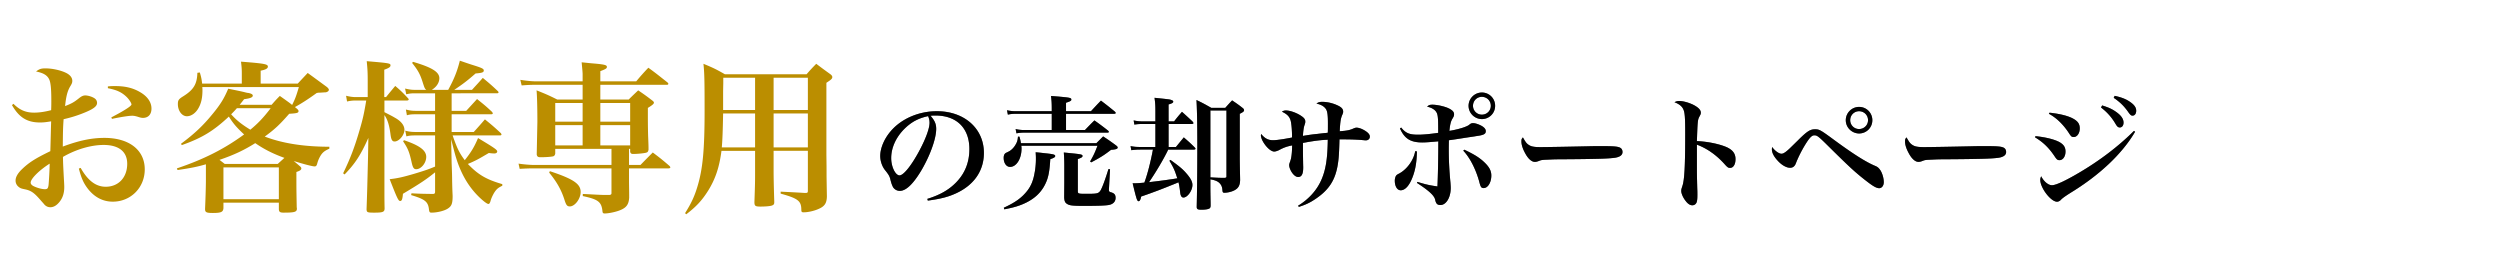
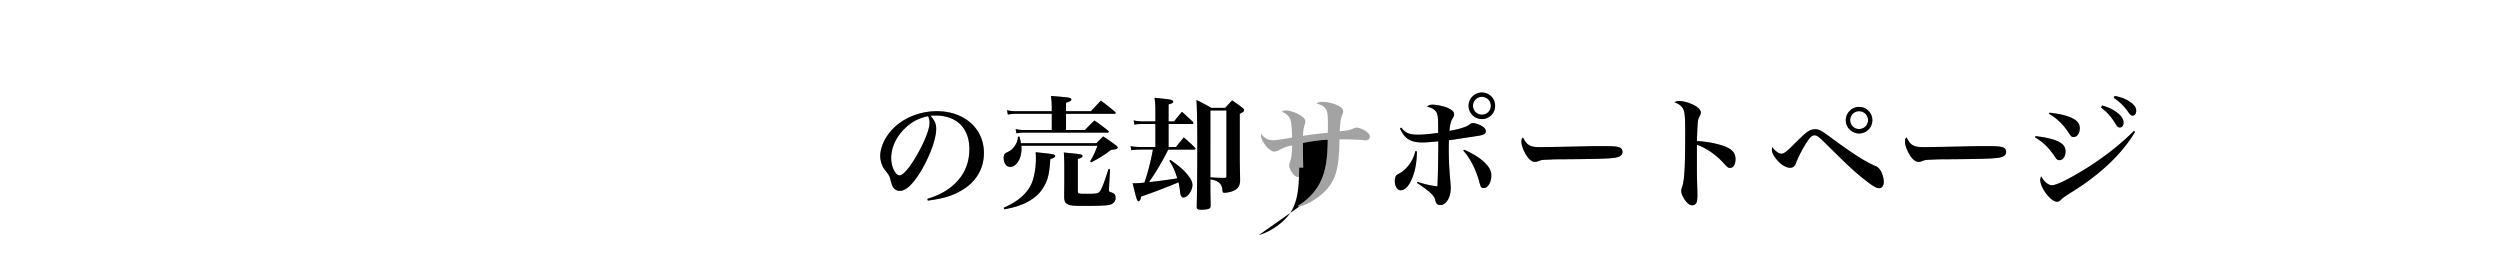
<svg xmlns="http://www.w3.org/2000/svg" width="488" height="52" viewBox="0 0 488 52" fill="none">
-   <path d="M2.336 20.516l.288-.256c1.216 1.216 2.4 1.728 4.032 1.728.992 0 2.08-.16 3.328-.48.032-.8.032-1.184.032-1.824 0-2.432-.128-3.584-.416-4.192-.384-.8-1.12-1.248-2.56-1.536.608-.48.992-.608 1.824-.608 1.312 0 2.976.352 4.064.896.768.384 1.184.928 1.184 1.536 0 .32-.064.544-.448 1.152-.512.896-.768 1.92-.96 3.776 1.312-.512 1.76-.768 2.72-1.536.48-.384.832-.544 1.216-.544.608 0 1.568.32 1.952.672.224.192.352.48.352.8 0 .608-.64 1.12-2.144 1.76a24.826 24.826 0 0 1-4.384 1.408c-.128 1.824-.128 2.464-.16 5.344 3.168-1.184 5.632-1.696 8.128-1.696 4.832 0 7.872 2.368 7.872 6.144 0 3.552-2.72 6.304-6.24 6.304-1.92 0-3.584-.864-4.896-2.56-.8-1.056-1.248-2.016-1.728-3.904l.352-.128c1.408 2.496 2.976 3.68 4.896 3.68 2.496 0 4.192-1.824 4.192-4.48 0-2.368-1.632-3.68-4.608-3.68-2.464 0-5.408.864-7.936 2.336.032 1.44.032 1.44.192 4.448.032.544.064 1.024.064 1.44 0 1.152-.288 2.08-.896 2.848-.576.736-1.184 1.088-1.824 1.088-.416 0-.8-.16-1.12-.48-.128-.16-.128-.16-.672-.768-1.312-1.536-1.92-1.984-3.104-2.24-.8-.16-.96-.224-1.28-.48a1.532 1.532 0 0 1-.608-1.248c0-.64.384-1.344 1.152-2.112 1.408-1.376 2.656-2.176 5.632-3.616.064-1.92.096-3.872.16-5.824-.992.16-1.44.224-2.176.224-2.528 0-4.096-.992-5.472-3.392zm7.36 11.424c-2.112 1.344-3.712 2.976-3.712 3.712 0 .224.16.448.48.64.672.352 1.664.64 2.304.64.48 0 .608-.16.704-.768.064-.512.224-3.232.224-4.224zm11.36-14.72v-.352c.672-.064.96-.064 1.44-.064 1.92 0 3.424.352 4.8 1.152 1.472.832 2.272 1.984 2.272 3.232 0 1.152-.64 1.824-1.664 1.824-.288 0-.544-.064-1.024-.224-.448-.128-.704-.192-1.056-.192-.704 0-2.112.224-3.968.608l-.128-.288c2.464-1.28 3.936-2.208 3.936-2.528 0-.256-.416-.928-.928-1.44-.96-.928-1.888-1.376-3.68-1.728zm25.728 3.232h6.24c.672-.768.864-.992 1.6-1.728 1.888 1.344 1.888 1.344 2.4 1.76.576-1.152.8-1.728 1.312-3.488H39.488a4.6 4.6 0 0 1 .032.576c0 1.472-.224 2.528-.736 3.456-.544 1.024-1.44 1.664-2.304 1.664-.96 0-1.76-1.056-1.76-2.368 0-.736.128-.96 1.056-1.536 2.048-1.28 2.688-2.4 2.752-4.576l.48-.064c.288.992.352 1.344.448 2.176H47.2v-2.048c0-.768-.032-1.248-.16-2.24 4.576.352 5.248.48 5.248.96 0 .384-.448.608-1.408.8v2.528h7.232c.928-.992.928-.992 1.952-2.08 1.632 1.184 2.144 1.568 3.808 2.784.256.288.32.352.32.48 0 .256-.224.416-.576.512-.128 0-.128 0-1.088.064-.288 0-.32 0-.704.064-1.536 1.12-2.912 2.016-4.256 2.752l.352.288c.256.224.352.352.352.48 0 .384-.32.448-1.824.544-1.824 2.08-2.752 2.976-4.768 4.448 3.392 1.312 7.616 1.984 12.608 1.984v.384c-1.024.448-1.44.8-1.92 1.728-.224.448-.32.704-.48 1.28-.096.32-.224.448-.48.448-.416 0-2.144-.448-4.064-1.056.448.384.544.448 1.088.928.288.224.384.352.384.544 0 .256-.288.448-.96.672v1.952c0 1.792.032 3.04.064 4.96.032.096.032.192.032.256 0 .64-.48.768-2.592.768-.736 0-.928-.16-.928-.768v-1.184H43.616v1.088c-.064.736-.448.928-2.08.928-1.216 0-1.504-.128-1.504-.736v-.128c.064-1.408.16-4.128.16-5.568v-3.072c-1.632.48-3.072.768-5.536 1.12l-.128-.32c5.248-1.76 9.28-3.808 13.12-6.624-1.44-1.344-2.112-2.112-2.976-3.488-3.008 2.816-5.28 4.192-9.184 5.568l-.16-.256c2.656-1.984 4.288-3.52 6.144-5.792 1.568-1.888 2.336-3.168 3.072-4.96 1.728.352 2.56.512 3.424.736.256.064.448.096.544.096.576.128.832.288.832.512 0 .352-.512.544-1.696.704-.416.544-.576.736-.864 1.088zm6.048.672H46.24c-.48.544-.672.736-1.12 1.184 1.088 1.216 2.08 1.984 3.744 3.008 1.568-1.28 2.656-2.464 3.968-4.192zm-8.96 10.88h10.336c.672-.608.672-.608 1.312-1.184-2.208-.8-3.936-1.664-5.696-2.88-2.144 1.344-4.064 2.272-6.976 3.264.352.288.544.416 1.024.8zm-.256.672v6.208h10.816v-6.208H43.616zm41.312-6.912v-3.456h-3.712c-.896 0-1.216.032-1.792.192l-.192-1.12a7.04 7.04 0 0 0 1.984.256h3.712v-3.424h-3.904c-.672 0-1.024.032-1.728.192l-.224-1.12c.864.192 1.248.256 1.984.256H83.2c-.288-.256-.32-.352-.64-1.312-.512-1.664-.928-2.464-2.112-3.936l.16-.224c3.712 1.088 5.152 1.984 5.152 3.2 0 .864-.544 1.696-1.472 2.272h3.2c1.12-2.048 1.76-3.616 2.272-5.696 1.024.352 1.856.64 2.368.8 1.952.608 2.304.768 2.304 1.12 0 .352-.32.48-1.6.576-1.536 1.344-2.4 2.016-4.16 3.2h3.456c.928-1.024 1.216-1.312 2.112-2.336 1.312 1.088 1.696 1.408 2.912 2.56.128.128.16.192.16.256 0 .128-.128.192-.32.192H88.16v3.424h2.848l2.112-2.304c1.312 1.056 1.728 1.376 2.912 2.496.096.128.16.224.16.288 0 .128-.128.192-.32.192H88.16v3.456h4.32c1.152-1.28 1.152-1.28 2.176-2.464 1.376 1.12 1.792 1.472 3.104 2.688.096.128.128.224.128.256 0 .128-.128.192-.32.192h-9.216c.864 2.496 1.312 3.424 2.368 4.832 1.248-1.568 1.888-2.624 2.592-4.32 3.264 1.952 3.744 2.304 3.744 2.624 0 .224-.224.384-.544.384-.32 0-.704-.032-1.088-.096-1.952 1.152-2.496 1.472-4.096 2.144 2.016 2.112 3.616 3.04 6.72 3.936v.32c-.864.416-1.152.672-1.632 1.44-.288.512-.544 1.056-.672 1.568-.128.384-.224.544-.416.544-.384 0-1.856-1.28-2.848-2.464-1.408-1.664-2.432-3.552-3.232-5.856-.384-1.152-.608-2.048-1.184-4.32l.096 4.704c.064 1.504.096 2.656.096 3.456.032 1.28.032 1.504.096 2.912 0 1.472-.192 1.984-.928 2.464-.672.448-2.08.8-3.2.8-.32 0-.416-.096-.48-.544-.16-1.568-.704-2.048-3.488-2.88l.064-.352c1.632.096 2.208.096 4.128.128.384 0 .48-.096.48-.48v-3.744c-1.664 1.344-2.688 2.048-6.272 4.192-.096 1.088-.224 1.408-.544 1.408-.352 0-.608-.576-2.048-4.256 1.6-.192 2.496-.384 4.896-1.088 1.888-.576 2.592-.8 3.968-1.376v-6.08h-3.776c-.864 0-1.28.032-1.824.192l-.224-1.12c.768.192 1.216.256 2.016.256h3.808zM75.04 19.62v2.272c1.184.608 1.504.768 2.048 1.088 1.216.672 1.856 1.504 1.856 2.368 0 1.024-1.056 2.272-1.92 2.272-.48 0-.672-.384-.8-1.408-.224-1.728-.576-2.912-1.184-3.744v15.264c0 .32 0 1.472.032 2.944 0 .704-.32.832-2.048.832-1.312 0-1.44-.064-1.472-.64.128-3.712.128-3.84.288-10.272l.064-3.68c-1.472 3.296-2.56 4.992-4.64 7.136l-.288-.224c1.408-2.912 2.208-4.992 3.2-8.384.672-2.304.864-3.168 1.312-5.824h-2.144c-.544 0-1.056.064-1.6.192l-.192-1.12c.672.16 1.248.256 1.792.256h2.432v-3.136c0-1.536-.032-2.304-.192-3.872 4.512.384 4.64.416 4.64.832 0 .288-.288.512-1.216.832v5.344h.352c.768-.96 1.024-1.248 1.792-2.176 1.12.96 1.44 1.28 2.432 2.336.128.128.192.224.192.288 0 .128-.128.224-.352.224H75.04zm3.648 7.968l.16-.224c3.04 1.024 4.352 1.984 4.352 3.264 0 1.184-.992 2.4-1.952 2.4-.48 0-.672-.288-.928-1.472-.416-1.888-.704-2.592-1.632-3.968zm44.096 1.472v3.136h2.24a170.856 170.856 0 0 1 2.4-2.432c1.44 1.088 1.888 1.44 3.296 2.656.064.096.128.192.128.256 0 .128-.16.192-.384.192h-7.68v2.72c.032 2.144.032 2.144.032 3.008-.096 1.408-.608 2.016-2.016 2.528-.8.288-2.048.544-2.752.544-.32 0-.416-.096-.448-.448-.192-1.824-.832-2.304-3.84-2.944v-.416c3.136.16 3.616.192 4.224.192h1.024c.288-.064.352-.128.352-.384v-4.8h-15.328c-.544 0-1.632.032-2.592.096l-.224-1.024c1.056.16 2.304.256 2.912.256h15.232V29.06h-10.976v.928c-.064.288-.16.416-.352.512-.256.096-1.408.192-2.528.192-.48 0-.672-.128-.736-.544l.128-6.336c0-2.752-.064-5.184-.16-6.176 1.76.704 2.304.928 4.032 1.792h4.96v-2.88h-9.184a33.8 33.8 0 0 0-2.72.128l-.256-1.088c1.28.192 2.24.288 3.008.288h9.152v-1.408c0-.256-.064-1.024-.192-2.304.992.096 1.824.192 2.304.224 2.24.192 2.624.32 2.624.672 0 .288-.192.416-1.28.832v1.984h7.008a46.725 46.725 0 0 1 2.368-2.656c1.632 1.184 2.112 1.6 3.744 2.88.096.096.16.192.16.256 0 .096-.096.192-.224.192h-13.056v2.88h5.536c.8-.8 1.056-1.024 1.856-1.792 1.28.864 1.664 1.152 2.88 2.08.128.128.192.224.192.32 0 .224-.288.48-1.184 1.024v1.952c0 1.344.032 3.168.064 3.84.064 1.664.064 1.664.064 2.368-.064.32-.128.448-.352.544-.224.128-1.728.288-2.656.288-.352 0-.512-.128-.576-.448v-.544h-.224zm.224-.672V24.42h-5.824v3.968h5.824zm0-4.64V20.1h-5.824v3.648h5.824zm-9.28 4.64V24.42h-5.344v3.968h5.344zm0-4.64V20.1h-5.344v3.648h5.344zM107.2 33.7l.128-.288c4.64 1.536 6.016 2.496 6.016 4.064 0 1.312-1.12 2.816-2.112 2.816-.512 0-.704-.224-1.024-1.216-.608-1.952-1.504-3.552-3.008-5.376zm43.808-4.256v4.096c0 .832.032 2.784.128 5.824v.128c0 .384-.128.544-.608.672-.384.096-1.248.16-2.08.16-1.024 0-1.184-.128-1.184-.896.128-3.616.128-4.064.128-5.888v-4.096h-6.56c-.416 3.2-1.184 5.504-2.624 7.808-1.152 1.824-2.272 3.072-4.256 4.576l-.224-.224c1.184-1.888 1.824-3.232 2.4-5.152 1.056-3.456 1.408-7.2 1.408-14.816 0-5.856-.032-7.392-.224-9.184 1.92.8 2.464 1.056 4.192 2.048h15.936c.768-.896 1.024-1.152 1.888-2.048 1.184.896 1.536 1.152 2.688 1.984.32.224.448.416.448.608 0 .32-.224.512-1.152 1.12v14.08c.032 2.304.032 2.304.032 4.256.032 1.888.032 2.016.064 3.84-.032 1.344-.448 1.952-1.664 2.464-.864.384-2.048.64-2.848.64-.416 0-.48-.064-.48-.608-.032-1.632-.704-2.112-4.032-3.04v-.384c.576.032 2.176.096 4.768.256.48 0 .544-.064.544-.48v-7.744h-6.688zm0-.672h6.688v-6.624h-6.688v6.624zm-3.616 0v-6.624h-6.24c-.064 3.392-.128 5.184-.256 6.624h6.496zm3.616-7.296h6.688v-6.304h-6.688v6.304zm-3.616 0v-6.304h-6.208v1.056l-.032 1.568v3.68h6.24z" fill="#BB8E00" />
-   <path d="M181.112 39.156l-.096-.336c2.568-.792 4.368-1.848 5.808-3.408 1.608-1.728 2.4-3.84 2.4-6.312 0-4.104-2.496-6.552-6.624-6.552-.312 0-.504 0-.96.048.84.984 1.104 1.632 1.104 2.568 0 1.92-1.224 5.28-2.952 8.184-1.56 2.592-2.952 3.912-4.152 3.912a1.58 1.58 0 0 1-1.296-.696c-.192-.36-.336-.696-.552-1.584-.144-.576-.336-.912-1.032-1.776-.576-.72-.936-1.776-.936-2.76 0-1.512.768-3.336 2.016-4.8 2.064-2.448 5.472-3.936 9.048-3.936 5.352 0 9.168 3.384 9.168 8.136 0 3.48-1.92 6.264-5.4 7.872-1.488.696-3.024 1.104-5.544 1.44zm.048-16.488c-1.944.432-3.24 1.128-4.632 2.496-1.656 1.656-2.568 3.696-2.568 5.712 0 1.656.816 3.36 1.632 3.36.792 0 2.376-1.992 3.936-4.944 1.2-2.256 1.92-4.248 1.92-5.304 0-.264-.024-.576-.096-.792-.048-.192-.168-.528-.192-.528zm26.928-.96h4.872c.84-.912 1.104-1.2 1.944-2.064 1.2.912 1.56 1.2 2.736 2.16.096.12.144.192.144.24 0 .096-.12.168-.312.168h-9.384v3.168h3.696c.648-.672 1.248-1.296 1.848-1.872a54.91 54.91 0 0 1 2.664 1.992c.096.096.144.168.144.24 0 .096-.096.144-.288.144h-16.2c-.552 0-1.056.048-1.536.144l-.168-.84c.6.144 1.08.192 1.728.192h5.328v-3.168h-7.032c-.576 0-1.08.048-1.536.168l-.168-.864a6.94 6.94 0 0 0 1.728.192h7.008v-.504c0-1.008-.024-1.464-.144-2.472 3.816.312 3.96.336 3.96.72 0 .216-.216.336-1.032.6v1.656zm-8.808 6.24h14.736l1.32-1.32c1.128.744 1.464.984 2.544 1.776.216.192.288.264.288.384 0 .264-.312.384-1.296.456-1.44 1.104-2.04 1.464-3.864 2.448l-.216-.168c.72-1.272.936-1.752 1.44-3.072h-14.88c.048.264.048.384.048.576 0 1.968-1.008 3.552-2.232 3.552-.72 0-1.248-.744-1.248-1.752 0-.408.096-.696.288-.864.072-.096.168-.12.6-.336.552-.264 1.032-.72 1.392-1.32.336-.552.456-.912.504-1.632h.288c.168.6.216.792.288 1.272zm8.472 7.896v-3.48a31.57 31.57 0 0 0-.096-2.592c3.528.336 3.648.36 3.648.696 0 .192-.216.336-.912.576v6.192c0 .6.048.6 1.848.6 1.824 0 2.136-.072 2.496-.528.312-.384.984-2.16 1.632-4.296l.312.024-.216 3.888v.192c0 .24.096.336.36.408.696.192.936.48.936 1.104 0 .744-.504 1.248-1.368 1.392-.744.12-2.328.168-4.824.168-2.112 0-2.808-.072-3.264-.384-.408-.24-.528-.552-.576-1.248l.024-2.712zM196.04 40.86l-.096-.312c2.256-1.032 3.504-1.944 4.584-3.312.72-.936 1.152-1.944 1.416-3.432.168-.84.264-1.824.264-2.688 0-.432 0-.696-.048-1.392.816.072 1.44.144 1.848.192 1.632.168 1.968.264 1.968.552 0 .192-.24.36-.96.6-.144 2.304-.36 3.528-.888 4.656-.864 1.92-2.352 3.264-4.656 4.2-.984.384-1.704.6-3.432.936zm32.064-17.16h1.08c.624-.816.84-1.056 1.536-1.872a75.91 75.91 0 0 1 2.088 1.92c.096.12.144.216.144.288 0 .096-.144.168-.312.168h-4.536v4.488h1.44c.648-.792.84-1.032 1.536-1.872.96.84 1.248 1.08 2.136 1.968.096.12.144.192.144.24 0 .096-.12.168-.312.168h-5.016c-.792 1.704-2.448 4.488-3.744 6.36 1.608-.168 4.248-.528 5.52-.744-.504-1.608-.72-2.064-1.536-3.432l.192-.168c1.8 1.296 2.424 1.824 3.144 2.664.816.936 1.152 1.608 1.152 2.232 0 1.08-.96 2.448-1.752 2.448-.36 0-.576-.336-.648-1.08a15.622 15.622 0 0 0-.312-1.896c-.6.264-1.176.48-2.304.936-1.824.72-1.848.72-3.48 1.32-.888.312-.888.312-1.512.528-.12.648-.288.912-.504.912-.096 0-.192-.072-.264-.24-.096-.144-.24-.672-.408-1.296l-.24-.96c-.072-.336-.168-.672-.24-1.008h.408c.48 0 .816-.024 1.872-.12.576-1.488 1.248-4.128 1.68-6.456h-2.472c-.648 0-1.176.048-1.752.12l-.144-.792c.768.144 1.176.168 1.896.168h2.952v-4.488h-2.424c-.672 0-1.104.024-1.68.12l-.144-.816c.672.144 1.2.192 1.824.192h2.424v-1.968c0-1.056-.024-1.56-.168-2.64 2.76.288 3.024.312 3.336.456.216.072.312.168.312.312 0 .192-.24.336-.912.528V23.7zm8.16 11.304V36.3c0 .216 0 1.008.024 2.16 0 .336.024.936.024 1.632 0 .336-.072.504-.24.6-.216.144-.816.24-1.56.24-.744 0-.912-.12-.912-.576.072-2.88.12-7.536.12-12.072 0-4.248-.072-7.248-.168-8.76 1.296.624 1.68.84 2.904 1.536h2.712c.576-.648.744-.84 1.344-1.464.912.624 1.176.792 1.968 1.416.264.192.36.336.36.504 0 .216-.192.384-.84.696v7.848c0 1.416 0 1.416.072 5.064-.024 1.056-.336 1.632-1.152 2.04-.504.264-1.296.456-1.896.456-.312 0-.36-.072-.408-.528-.024-.48-.168-.888-.408-1.176-.384-.48-.864-.72-1.944-.912zm0-13.44V34.62c1.2.072 1.68.096 2.232.096h.624c.24-.048.288-.096.288-.312v-12.84h-3.144zm17.28 18.816l-.168-.216c2.088-1.272 3.672-3.024 4.56-5.064.864-1.968 1.2-4.176 1.248-7.824-1.416.048-2.88.24-4.848.624v1.296c0 .768.024 2.592.048 3.384v.144c0 1.248-.312 1.824-.984 1.824-.408 0-.816-.312-1.224-.888-.312-.48-.528-1.032-.528-1.416 0-.192.048-.336.168-.672.264-.672.384-1.56.408-3.192-1.08.216-1.704.456-2.544.912-.336.168-.696.288-.96.288-.6 0-1.512-.792-2.16-1.896-.264-.456-.432-.96-.432-1.248 0-.072.024-.168.048-.288.696.864 1.368 1.224 2.328 1.224.6 0 2.016-.192 3.696-.528.024-1.416-.12-2.832-.288-3.384-.24-.744-.696-1.2-1.68-1.656.288-.192.48-.24.792-.24.792 0 2.064.456 2.928 1.032.624.408.84.72.84 1.128 0 .24-.024.312-.168.744-.144.408-.264 1.272-.288 2.064.84-.144 1.44-.24 2.472-.36.288-.024.288-.024 1.704-.192.336-.024.336-.024.672-.072.024-.36.024-.984.024-1.896 0-1.704-.12-2.424-.48-2.856-.384-.456-.84-.72-1.752-.936.36-.264.624-.336 1.152-.336.96 0 2.088.264 3.024.72.72.336 1.032.696 1.032 1.176 0 .192-.024.288-.144.576-.336.744-.432 1.392-.528 3.264 1.344-.096 1.92-.192 2.664-.528.336-.144.432-.168.648-.168.432 0 1.08.24 1.68.624.6.384.888.744.888 1.128 0 .408-.312.72-.768.72-.096 0-.216 0-.384-.024-1.176-.12-2.52-.168-4.008-.168h-.768c-.072 2.784-.144 3.768-.336 4.944-.48 2.952-1.68 4.848-4.152 6.552-1.128.792-2.064 1.248-3.432 1.68zm19.728-15.312l.24-.168c.888 1.104 1.608 1.392 3.312 1.392.888 0 2.28-.12 3.912-.36 0-2.496-.024-3.168-.216-3.744-.216-.648-.912-1.152-1.944-1.368.312-.312.552-.384 1.032-.384.912 0 2.4.336 3.192.72.72.36 1.032.696 1.032 1.128 0 .312-.048.432-.336.912-.312.528-.456 1.176-.576 2.352 1.896-.312 3.6-.864 3.96-1.272.264-.192.384-.24.72-.24.36 0 1.152.264 1.68.576.504.312.744.624.744.984 0 .552-.384.768-1.8.96-.144.024-.672.12-1.584.24-1.968.312-3.216.504-3.816.576-.024 1.272-.024 1.344-.024 1.728 0 2.232.096 4.152.336 6.624.024.432.048.672.048.96 0 1.848-.888 3.336-2.016 3.336-.576 0-.84-.24-1.008-.96-.12-.816-1.152-1.8-3.576-3.36l.096-.192c1.632.504 2.4.672 3.912.888.096-2.064.168-5.784.168-8.808-1.536.144-2.424.216-3.144.216-2.28 0-3.456-.744-4.344-2.736zm2.976 4.44l.336.048c-.048 2.208-.336 3.84-1.008 5.4-.6 1.416-1.368 2.184-2.16 2.184-.672 0-1.152-.768-1.152-1.872 0-.336.096-.696.216-.912.144-.216.216-.264.72-.528 1.536-.864 2.76-2.64 3.048-4.32zm9.384-.096l.192-.192c2.04.96 3.096 1.632 4.08 2.616.84.84 1.2 1.56 1.2 2.424 0 1.344-.672 2.448-1.488 2.448-.48 0-.6-.192-.888-1.32-.672-2.4-1.8-4.608-3.096-5.976zm3.624-11.352a2.581 2.581 0 0 1 2.592 2.592 2.576 2.576 0 0 1-2.568 2.592c-1.44 0-2.616-1.176-2.616-2.592a2.612 2.612 0 0 1 2.592-2.592zm0 .84c-.96 0-1.728.768-1.728 1.752 0 .96.768 1.728 1.728 1.728.984 0 1.752-.768 1.752-1.728 0-.984-.768-1.752-1.752-1.752zm8.016 7.92c.504.888.648 1.104 1.032 1.392.528.384 1.08.504 2.4.504.96 0 5.352-.072 9.504-.168.408-.024 1.968-.024 2.688-.024 2.4 0 3.144.096 3.528.432.192.168.288.432.288.72 0 .6-.528.984-1.56 1.128-1.344.168-3.456.24-10.704.288-1.104 0-1.224.024-2.976.096-.576.048-.696.072-1.056.216-.36.144-.6.192-.816.192-.576 0-1.224-.528-1.776-1.488s-.84-1.8-.84-2.496c0-.408.024-.48.288-.792zm29.592-6.864c.36-.192.552-.24.936-.24.72 0 1.776.288 2.64.696 1.056.528 1.56 1.032 1.56 1.584 0 .216-.048.336-.216.648-.288.528-.336.72-.408 1.584-.048.48-.096 2.04-.144 3.312 2.16.096 4.392.576 5.784 1.176 1.224.552 1.752 1.272 1.752 2.352 0 1.032-.432 1.704-1.056 1.704-.36 0-.504-.096-1.128-.792-1.536-1.704-3.384-3.024-5.352-3.744v3.768c0 2.016 0 2.016.072 4.872.024.408.024.744.024 1.152 0 .792-.048 1.176-.144 1.44-.144.384-.456.6-.84.6-.432 0-.864-.264-1.296-.84-.504-.624-.864-1.44-.864-1.944 0-.288.024-.384.216-.96.408-1.176.552-3.96.552-10.104 0-3.456-.072-4.368-.432-5.016-.264-.504-.816-.936-1.656-1.248zm19.056 8.736c.504.72 1.32 1.32 1.824 1.32.288 0 .648-.192 1.2-.672.408-.36.432-.384 1.944-1.872 1.848-1.848 2.448-2.232 3.408-2.232.816 0 1.056.12 3.6 1.992 3.84 2.832 6.432 4.464 8.208 5.184.432.192.672.408.984.888.36.6.624 1.512.624 2.256 0 .672-.384 1.176-.888 1.176s-1.128-.336-2.376-1.296c-2.304-1.776-3.36-2.76-7.896-7.248-1.608-1.584-1.872-1.776-2.4-1.776-.432 0-.84.384-1.488 1.368a24.694 24.694 0 0 0-1.944 3.672c-.24.624-.24.624-.384.84-.216.312-.528.456-.912.456-.72 0-1.656-.528-2.448-1.416-.744-.816-1.104-1.536-1.104-2.208 0-.072 0-.072.048-.432zm16.968-7.824a2.581 2.581 0 0 1 2.592 2.592 2.576 2.576 0 0 1-2.568 2.592c-1.44 0-2.616-1.176-2.616-2.592a2.612 2.612 0 0 1 2.592-2.592zm0 .84c-.96 0-1.728.768-1.728 1.752 0 .96.768 1.728 1.728 1.728.984 0 1.752-.768 1.752-1.728 0-.984-.768-1.752-1.752-1.752zm9.264 5.112c.504.888.648 1.104 1.032 1.392.528.384 1.08.504 2.4.504.96 0 5.352-.072 9.504-.168.408-.024 1.968-.024 2.688-.024 2.4 0 3.144.096 3.528.432.192.168.288.432.288.72 0 .6-.528.984-1.56 1.128-1.344.168-3.456.24-10.704.288-1.104 0-1.224.024-2.976.096-.576.048-.696.072-1.056.216-.36.144-.6.192-.816.192-.576 0-1.224-.528-1.776-1.488s-.84-1.8-.84-2.496c0-.408.024-.48.288-.792zm27.792-4.608l.12-.216c2.376.264 4.008.72 4.992 1.392.648.456.912.936.912 1.68 0 .936-.528 1.68-1.176 1.68-.408 0-.528-.12-1.032-.912-1.08-1.608-2.4-2.88-3.816-3.624zm10.176-1.224l.216-.408c1.152.36 1.872.672 2.568 1.152 1.104.744 1.608 1.44 1.608 2.208 0 .552-.288.936-.72.936-.336 0-.504-.144-.84-.696a10.573 10.573 0 0 0-2.832-3.192zm-12.888 5.808l.096-.216c2.016.192 3.888.672 4.824 1.248.72.456 1.032.96 1.032 1.752 0 .96-.504 1.68-1.176 1.68-.384 0-.552-.144-.96-.768-1.152-1.704-2.208-2.712-3.816-3.696zm15.36-7.704l.192-.384c1.224.264 2.112.6 2.808 1.056.96.624 1.392 1.176 1.392 1.848 0 .576-.288.96-.72.96-.264 0-.432-.144-.792-.648-.816-1.176-1.632-1.992-2.88-2.832zm3.96 6.456l.216.168c-2.472 4.248-6.912 8.448-12.576 11.904-1.248.792-1.656 1.104-1.968 1.44-.192.192-.456.312-.696.312-1.2 0-3.264-2.688-3.264-4.248 0-.24.048-.408.168-.72.528 1.032 1.392 1.752 2.112 1.752.744 0 2.568-.84 5.184-2.376 4.104-2.4 7.824-5.232 10.824-8.232z" fill="#000" />
-   <path d="M181.112 39.156l-.096-.336c2.568-.792 4.368-1.848 5.808-3.408 1.608-1.728 2.4-3.84 2.4-6.312 0-4.104-2.496-6.552-6.624-6.552-.312 0-.504 0-.96.048.84.984 1.104 1.632 1.104 2.568 0 1.92-1.224 5.28-2.952 8.184-1.56 2.592-2.952 3.912-4.152 3.912a1.58 1.58 0 0 1-1.296-.696c-.192-.36-.336-.696-.552-1.584-.144-.576-.336-.912-1.032-1.776-.576-.72-.936-1.776-.936-2.76 0-1.512.768-3.336 2.016-4.8 2.064-2.448 5.472-3.936 9.048-3.936 5.352 0 9.168 3.384 9.168 8.136 0 3.48-1.92 6.264-5.4 7.872-1.488.696-3.024 1.104-5.544 1.44zm.048-16.488c-1.944.432-3.24 1.128-4.632 2.496-1.656 1.656-2.568 3.696-2.568 5.712 0 1.656.816 3.36 1.632 3.36.792 0 2.376-1.992 3.936-4.944 1.2-2.256 1.92-4.248 1.92-5.304 0-.264-.024-.576-.096-.792-.048-.192-.168-.528-.192-.528zm26.928-.96h4.872c.84-.912 1.104-1.2 1.944-2.064 1.2.912 1.56 1.2 2.736 2.16.096.12.144.192.144.24 0 .096-.12.168-.312.168h-9.384v3.168h3.696c.648-.672 1.248-1.296 1.848-1.872a54.91 54.91 0 0 1 2.664 1.992c.096.096.144.168.144.24 0 .096-.096.144-.288.144h-16.2c-.552 0-1.056.048-1.536.144l-.168-.84c.6.144 1.08.192 1.728.192h5.328v-3.168h-7.032c-.576 0-1.08.048-1.536.168l-.168-.864a6.94 6.94 0 0 0 1.728.192h7.008v-.504c0-1.008-.024-1.464-.144-2.472 3.816.312 3.96.336 3.96.72 0 .216-.216.336-1.032.6v1.656zm-8.808 6.24h14.736l1.32-1.32c1.128.744 1.464.984 2.544 1.776.216.192.288.264.288.384 0 .264-.312.384-1.296.456-1.44 1.104-2.04 1.464-3.864 2.448l-.216-.168c.72-1.272.936-1.752 1.44-3.072h-14.88c.048.264.048.384.048.576 0 1.968-1.008 3.552-2.232 3.552-.72 0-1.248-.744-1.248-1.752 0-.408.096-.696.288-.864.072-.096.168-.12.6-.336.552-.264 1.032-.72 1.392-1.32.336-.552.456-.912.504-1.632h.288c.168.6.216.792.288 1.272zm8.472 7.896v-3.48a31.57 31.57 0 0 0-.096-2.592c3.528.336 3.648.36 3.648.696 0 .192-.216.336-.912.576v6.192c0 .6.048.6 1.848.6 1.824 0 2.136-.072 2.496-.528.312-.384.984-2.16 1.632-4.296l.312.024-.216 3.888v.192c0 .24.096.336.36.408.696.192.936.48.936 1.104 0 .744-.504 1.248-1.368 1.392-.744.12-2.328.168-4.824.168-2.112 0-2.808-.072-3.264-.384-.408-.24-.528-.552-.576-1.248l.024-2.712zM196.04 40.86l-.096-.312c2.256-1.032 3.504-1.944 4.584-3.312.72-.936 1.152-1.944 1.416-3.432.168-.84.264-1.824.264-2.688 0-.432 0-.696-.048-1.392.816.072 1.44.144 1.848.192 1.632.168 1.968.264 1.968.552 0 .192-.24.36-.96.6-.144 2.304-.36 3.528-.888 4.656-.864 1.92-2.352 3.264-4.656 4.2-.984.384-1.704.6-3.432.936zm32.064-17.16h1.08c.624-.816.84-1.056 1.536-1.872a75.91 75.91 0 0 1 2.088 1.92c.096.12.144.216.144.288 0 .096-.144.168-.312.168h-4.536v4.488h1.44c.648-.792.84-1.032 1.536-1.872.96.84 1.248 1.08 2.136 1.968.096.12.144.192.144.24 0 .096-.12.168-.312.168h-5.016c-.792 1.704-2.448 4.488-3.744 6.36 1.608-.168 4.248-.528 5.52-.744-.504-1.608-.72-2.064-1.536-3.432l.192-.168c1.8 1.296 2.424 1.824 3.144 2.664.816.936 1.152 1.608 1.152 2.232 0 1.08-.96 2.448-1.752 2.448-.36 0-.576-.336-.648-1.08a15.622 15.622 0 0 0-.312-1.896c-.6.264-1.176.48-2.304.936-1.824.72-1.848.72-3.48 1.32-.888.312-.888.312-1.512.528-.12.648-.288.912-.504.912-.096 0-.192-.072-.264-.24-.096-.144-.24-.672-.408-1.296l-.24-.96c-.072-.336-.168-.672-.24-1.008h.408c.48 0 .816-.024 1.872-.12.576-1.488 1.248-4.128 1.68-6.456h-2.472c-.648 0-1.176.048-1.752.12l-.144-.792c.768.144 1.176.168 1.896.168h2.952v-4.488h-2.424c-.672 0-1.104.024-1.68.12l-.144-.816c.672.144 1.2.192 1.824.192h2.424v-1.968c0-1.056-.024-1.56-.168-2.64 2.76.288 3.024.312 3.336.456.216.072.312.168.312.312 0 .192-.24.336-.912.528V23.7zm8.16 11.304V36.3c0 .216 0 1.008.024 2.16 0 .336.024.936.024 1.632 0 .336-.072.504-.24.6-.216.144-.816.24-1.56.24-.744 0-.912-.12-.912-.576.072-2.88.12-7.536.12-12.072 0-4.248-.072-7.248-.168-8.76 1.296.624 1.68.84 2.904 1.536h2.712c.576-.648.744-.84 1.344-1.464.912.624 1.176.792 1.968 1.416.264.192.36.336.36.504 0 .216-.192.384-.84.696v7.848c0 1.416 0 1.416.072 5.064-.024 1.056-.336 1.632-1.152 2.04-.504.264-1.296.456-1.896.456-.312 0-.36-.072-.408-.528-.024-.48-.168-.888-.408-1.176-.384-.48-.864-.72-1.944-.912zm0-13.44V34.62c1.2.072 1.68.096 2.232.096h.624c.24-.048.288-.096.288-.312v-12.84h-3.144zm17.28 18.816l-.168-.216c2.088-1.272 3.672-3.024 4.56-5.064.864-1.968 1.2-4.176 1.248-7.824-1.416.048-2.88.24-4.848.624v1.296c0 .768.024 2.592.048 3.384v.144c0 1.248-.312 1.824-.984 1.824-.408 0-.816-.312-1.224-.888-.312-.48-.528-1.032-.528-1.416 0-.192.048-.336.168-.672.264-.672.384-1.56.408-3.192-1.08.216-1.704.456-2.544.912-.336.168-.696.288-.96.288-.6 0-1.512-.792-2.16-1.896-.264-.456-.432-.96-.432-1.248 0-.072.024-.168.048-.288.696.864 1.368 1.224 2.328 1.224.6 0 2.016-.192 3.696-.528.024-1.416-.12-2.832-.288-3.384-.24-.744-.696-1.2-1.68-1.656.288-.192.48-.24.792-.24.792 0 2.064.456 2.928 1.032.624.408.84.72.84 1.128 0 .24-.024.312-.168.744-.144.408-.264 1.272-.288 2.064.84-.144 1.44-.24 2.472-.36.288-.024.288-.024 1.704-.192.336-.024.336-.024.672-.072.024-.36.024-.984.024-1.896 0-1.704-.12-2.424-.48-2.856-.384-.456-.84-.72-1.752-.936.36-.264.624-.336 1.152-.336.96 0 2.088.264 3.024.72.72.336 1.032.696 1.032 1.176 0 .192-.024.288-.144.576-.336.744-.432 1.392-.528 3.264 1.344-.096 1.92-.192 2.664-.528.336-.144.432-.168.648-.168.432 0 1.08.24 1.68.624.6.384.888.744.888 1.128 0 .408-.312.72-.768.72-.096 0-.216 0-.384-.024-1.176-.12-2.52-.168-4.008-.168h-.768c-.072 2.784-.144 3.768-.336 4.944-.48 2.952-1.68 4.848-4.152 6.552-1.128.792-2.064 1.248-3.432 1.68zm19.728-15.312l.24-.168c.888 1.104 1.608 1.392 3.312 1.392.888 0 2.28-.12 3.912-.36 0-2.496-.024-3.168-.216-3.744-.216-.648-.912-1.152-1.944-1.368.312-.312.552-.384 1.032-.384.912 0 2.4.336 3.192.72.72.36 1.032.696 1.032 1.128 0 .312-.048.432-.336.912-.312.528-.456 1.176-.576 2.352 1.896-.312 3.6-.864 3.96-1.272.264-.192.384-.24.72-.24.36 0 1.152.264 1.68.576.504.312.744.624.744.984 0 .552-.384.768-1.8.96-.144.024-.672.12-1.584.24-1.968.312-3.216.504-3.816.576-.024 1.272-.024 1.344-.024 1.728 0 2.232.096 4.152.336 6.624.024.432.048.672.048.96 0 1.848-.888 3.336-2.016 3.336-.576 0-.84-.24-1.008-.96-.12-.816-1.152-1.8-3.576-3.36l.096-.192c1.632.504 2.4.672 3.912.888.096-2.064.168-5.784.168-8.808-1.536.144-2.424.216-3.144.216-2.28 0-3.456-.744-4.344-2.736zm2.976 4.44l.336.048c-.048 2.208-.336 3.84-1.008 5.4-.6 1.416-1.368 2.184-2.16 2.184-.672 0-1.152-.768-1.152-1.872 0-.336.096-.696.216-.912.144-.216.216-.264.72-.528 1.536-.864 2.76-2.64 3.048-4.32zm9.384-.096l.192-.192c2.04.96 3.096 1.632 4.08 2.616.84.84 1.2 1.56 1.2 2.424 0 1.344-.672 2.448-1.488 2.448-.48 0-.6-.192-.888-1.32-.672-2.4-1.8-4.608-3.096-5.976zm3.624-11.352a2.581 2.581 0 0 1 2.592 2.592 2.576 2.576 0 0 1-2.568 2.592c-1.44 0-2.616-1.176-2.616-2.592a2.612 2.612 0 0 1 2.592-2.592zm0 .84c-.96 0-1.728.768-1.728 1.752 0 .96.768 1.728 1.728 1.728.984 0 1.752-.768 1.752-1.728 0-.984-.768-1.752-1.752-1.752zm8.016 7.92c.504.888.648 1.104 1.032 1.392.528.384 1.08.504 2.4.504.96 0 5.352-.072 9.504-.168.408-.024 1.968-.024 2.688-.024 2.4 0 3.144.096 3.528.432.192.168.288.432.288.72 0 .6-.528.984-1.56 1.128-1.344.168-3.456.24-10.704.288-1.104 0-1.224.024-2.976.096-.576.048-.696.072-1.056.216-.36.144-.6.192-.816.192-.576 0-1.224-.528-1.776-1.488s-.84-1.8-.84-2.496c0-.408.024-.48.288-.792zm29.592-6.864c.36-.192.552-.24.936-.24.72 0 1.776.288 2.64.696 1.056.528 1.56 1.032 1.56 1.584 0 .216-.048.336-.216.648-.288.528-.336.72-.408 1.584-.048.48-.096 2.04-.144 3.312 2.16.096 4.392.576 5.784 1.176 1.224.552 1.752 1.272 1.752 2.352 0 1.032-.432 1.704-1.056 1.704-.36 0-.504-.096-1.128-.792-1.536-1.704-3.384-3.024-5.352-3.744v3.768c0 2.016 0 2.016.072 4.872.024.408.024.744.024 1.152 0 .792-.048 1.176-.144 1.44-.144.384-.456.6-.84.6-.432 0-.864-.264-1.296-.84-.504-.624-.864-1.44-.864-1.944 0-.288.024-.384.216-.96.408-1.176.552-3.96.552-10.104 0-3.456-.072-4.368-.432-5.016-.264-.504-.816-.936-1.656-1.248zm19.056 8.736c.504.72 1.32 1.32 1.824 1.32.288 0 .648-.192 1.2-.672.408-.36.432-.384 1.944-1.872 1.848-1.848 2.448-2.232 3.408-2.232.816 0 1.056.12 3.6 1.992 3.84 2.832 6.432 4.464 8.208 5.184.432.192.672.408.984.888.36.6.624 1.512.624 2.256 0 .672-.384 1.176-.888 1.176s-1.128-.336-2.376-1.296c-2.304-1.776-3.36-2.76-7.896-7.248-1.608-1.584-1.872-1.776-2.4-1.776-.432 0-.84.384-1.488 1.368a24.694 24.694 0 0 0-1.944 3.672c-.24.624-.24.624-.384.84-.216.312-.528.456-.912.456-.72 0-1.656-.528-2.448-1.416-.744-.816-1.104-1.536-1.104-2.208 0-.072 0-.072.048-.432zm16.968-7.824a2.581 2.581 0 0 1 2.592 2.592 2.576 2.576 0 0 1-2.568 2.592c-1.44 0-2.616-1.176-2.616-2.592a2.612 2.612 0 0 1 2.592-2.592zm0 .84c-.96 0-1.728.768-1.728 1.752 0 .96.768 1.728 1.728 1.728.984 0 1.752-.768 1.752-1.728 0-.984-.768-1.752-1.752-1.752zm9.264 5.112c.504.888.648 1.104 1.032 1.392.528.384 1.08.504 2.4.504.96 0 5.352-.072 9.504-.168.408-.024 1.968-.024 2.688-.024 2.4 0 3.144.096 3.528.432.192.168.288.432.288.72 0 .6-.528.984-1.56 1.128-1.344.168-3.456.24-10.704.288-1.104 0-1.224.024-2.976.096-.576.048-.696.072-1.056.216-.36.144-.6.192-.816.192-.576 0-1.224-.528-1.776-1.488s-.84-1.8-.84-2.496c0-.408.024-.48.288-.792zm27.792-4.608l.12-.216c2.376.264 4.008.72 4.992 1.392.648.456.912.936.912 1.68 0 .936-.528 1.68-1.176 1.68-.408 0-.528-.12-1.032-.912-1.08-1.608-2.4-2.88-3.816-3.624zm10.176-1.224l.216-.408c1.152.36 1.872.672 2.568 1.152 1.104.744 1.608 1.44 1.608 2.208 0 .552-.288.936-.72.936-.336 0-.504-.144-.84-.696a10.573 10.573 0 0 0-2.832-3.192zm-12.888 5.808l.096-.216c2.016.192 3.888.672 4.824 1.248.72.456 1.032.96 1.032 1.752 0 .96-.504 1.68-1.176 1.68-.384 0-.552-.144-.96-.768-1.152-1.704-2.208-2.712-3.816-3.696zm15.36-7.704l.192-.384c1.224.264 2.112.6 2.808 1.056.96.624 1.392 1.176 1.392 1.848 0 .576-.288.96-.72.96-.264 0-.432-.144-.792-.648-.816-1.176-1.632-1.992-2.88-2.832zm3.96 6.456l.216.168c-2.472 4.248-6.912 8.448-12.576 11.904-1.248.792-1.656 1.104-1.968 1.44-.192.192-.456.312-.696.312-1.2 0-3.264-2.688-3.264-4.248 0-.24.048-.408.168-.72.528 1.032 1.392 1.752 2.112 1.752.744 0 2.568-.84 5.184-2.376 4.104-2.4 7.824-5.232 10.824-8.232z" fill="#000" fill-opacity=".2" />
+   <path d="M181.112 39.156l-.096-.336c2.568-.792 4.368-1.848 5.808-3.408 1.608-1.728 2.4-3.84 2.4-6.312 0-4.104-2.496-6.552-6.624-6.552-.312 0-.504 0-.96.048.84.984 1.104 1.632 1.104 2.568 0 1.92-1.224 5.28-2.952 8.184-1.56 2.592-2.952 3.912-4.152 3.912a1.58 1.58 0 0 1-1.296-.696c-.192-.36-.336-.696-.552-1.584-.144-.576-.336-.912-1.032-1.776-.576-.72-.936-1.776-.936-2.76 0-1.512.768-3.336 2.016-4.8 2.064-2.448 5.472-3.936 9.048-3.936 5.352 0 9.168 3.384 9.168 8.136 0 3.48-1.92 6.264-5.4 7.872-1.488.696-3.024 1.104-5.544 1.44zm.048-16.488c-1.944.432-3.24 1.128-4.632 2.496-1.656 1.656-2.568 3.696-2.568 5.712 0 1.656.816 3.36 1.632 3.36.792 0 2.376-1.992 3.936-4.944 1.2-2.256 1.92-4.248 1.92-5.304 0-.264-.024-.576-.096-.792-.048-.192-.168-.528-.192-.528zm26.928-.96h4.872c.84-.912 1.104-1.2 1.944-2.064 1.2.912 1.56 1.2 2.736 2.16.096.12.144.192.144.24 0 .096-.12.168-.312.168h-9.384v3.168h3.696c.648-.672 1.248-1.296 1.848-1.872a54.91 54.91 0 0 1 2.664 1.992c.096.096.144.168.144.24 0 .096-.096.144-.288.144h-16.2c-.552 0-1.056.048-1.536.144l-.168-.84c.6.144 1.08.192 1.728.192h5.328v-3.168h-7.032c-.576 0-1.08.048-1.536.168l-.168-.864a6.94 6.94 0 0 0 1.728.192h7.008v-.504c0-1.008-.024-1.464-.144-2.472 3.816.312 3.96.336 3.96.72 0 .216-.216.336-1.032.6v1.656zm-8.808 6.24h14.736l1.32-1.32c1.128.744 1.464.984 2.544 1.776.216.192.288.264.288.384 0 .264-.312.384-1.296.456-1.44 1.104-2.04 1.464-3.864 2.448l-.216-.168c.72-1.272.936-1.752 1.44-3.072h-14.88c.048.264.048.384.048.576 0 1.968-1.008 3.552-2.232 3.552-.72 0-1.248-.744-1.248-1.752 0-.408.096-.696.288-.864.072-.096.168-.12.6-.336.552-.264 1.032-.72 1.392-1.32.336-.552.456-.912.504-1.632h.288c.168.6.216.792.288 1.272zm8.472 7.896v-3.48a31.57 31.57 0 0 0-.096-2.592c3.528.336 3.648.36 3.648.696 0 .192-.216.336-.912.576v6.192c0 .6.048.6 1.848.6 1.824 0 2.136-.072 2.496-.528.312-.384.984-2.16 1.632-4.296l.312.024-.216 3.888v.192c0 .24.096.336.36.408.696.192.936.48.936 1.104 0 .744-.504 1.248-1.368 1.392-.744.12-2.328.168-4.824.168-2.112 0-2.808-.072-3.264-.384-.408-.24-.528-.552-.576-1.248l.024-2.712zM196.04 40.86l-.096-.312c2.256-1.032 3.504-1.944 4.584-3.312.72-.936 1.152-1.944 1.416-3.432.168-.84.264-1.824.264-2.688 0-.432 0-.696-.048-1.392.816.072 1.44.144 1.848.192 1.632.168 1.968.264 1.968.552 0 .192-.24.36-.96.6-.144 2.304-.36 3.528-.888 4.656-.864 1.92-2.352 3.264-4.656 4.2-.984.384-1.704.6-3.432.936zm32.064-17.16h1.08c.624-.816.84-1.056 1.536-1.872a75.91 75.91 0 0 1 2.088 1.92c.096.12.144.216.144.288 0 .096-.144.168-.312.168h-4.536v4.488h1.44c.648-.792.84-1.032 1.536-1.872.96.84 1.248 1.08 2.136 1.968.096.12.144.192.144.24 0 .096-.12.168-.312.168h-5.016c-.792 1.704-2.448 4.488-3.744 6.36 1.608-.168 4.248-.528 5.52-.744-.504-1.608-.72-2.064-1.536-3.432l.192-.168c1.8 1.296 2.424 1.824 3.144 2.664.816.936 1.152 1.608 1.152 2.232 0 1.08-.96 2.448-1.752 2.448-.36 0-.576-.336-.648-1.08a15.622 15.622 0 0 0-.312-1.896c-.6.264-1.176.48-2.304.936-1.824.72-1.848.72-3.48 1.32-.888.312-.888.312-1.512.528-.12.648-.288.912-.504.912-.096 0-.192-.072-.264-.24-.096-.144-.24-.672-.408-1.296l-.24-.96c-.072-.336-.168-.672-.24-1.008h.408c.48 0 .816-.024 1.872-.12.576-1.488 1.248-4.128 1.68-6.456h-2.472c-.648 0-1.176.048-1.752.12l-.144-.792c.768.144 1.176.168 1.896.168h2.952v-4.488h-2.424c-.672 0-1.104.024-1.68.12l-.144-.816c.672.144 1.2.192 1.824.192h2.424v-1.968c0-1.056-.024-1.56-.168-2.64 2.76.288 3.024.312 3.336.456.216.072.312.168.312.312 0 .192-.24.336-.912.528V23.7zm8.16 11.304V36.3c0 .216 0 1.008.024 2.16 0 .336.024.936.024 1.632 0 .336-.072.504-.24.6-.216.144-.816.24-1.56.24-.744 0-.912-.12-.912-.576.072-2.88.12-7.536.12-12.072 0-4.248-.072-7.248-.168-8.76 1.296.624 1.68.84 2.904 1.536h2.712c.576-.648.744-.84 1.344-1.464.912.624 1.176.792 1.968 1.416.264.192.36.336.36.504 0 .216-.192.384-.84.696v7.848c0 1.416 0 1.416.072 5.064-.024 1.056-.336 1.632-1.152 2.04-.504.264-1.296.456-1.896.456-.312 0-.36-.072-.408-.528-.024-.48-.168-.888-.408-1.176-.384-.48-.864-.72-1.944-.912zm0-13.44V34.62c1.2.072 1.68.096 2.232.096h.624c.24-.048.288-.096.288-.312v-12.84h-3.144zm17.28 18.816l-.168-.216c2.088-1.272 3.672-3.024 4.56-5.064.864-1.968 1.2-4.176 1.248-7.824-1.416.048-2.88.24-4.848.624v1.296c0 .768.024 2.592.048 3.384v.144h-.768c-.072 2.784-.144 3.768-.336 4.944-.48 2.952-1.68 4.848-4.152 6.552-1.128.792-2.064 1.248-3.432 1.68zm19.728-15.312l.24-.168c.888 1.104 1.608 1.392 3.312 1.392.888 0 2.28-.12 3.912-.36 0-2.496-.024-3.168-.216-3.744-.216-.648-.912-1.152-1.944-1.368.312-.312.552-.384 1.032-.384.912 0 2.4.336 3.192.72.72.36 1.032.696 1.032 1.128 0 .312-.048.432-.336.912-.312.528-.456 1.176-.576 2.352 1.896-.312 3.6-.864 3.96-1.272.264-.192.384-.24.72-.24.36 0 1.152.264 1.68.576.504.312.744.624.744.984 0 .552-.384.768-1.8.96-.144.024-.672.12-1.584.24-1.968.312-3.216.504-3.816.576-.024 1.272-.024 1.344-.024 1.728 0 2.232.096 4.152.336 6.624.024.432.048.672.048.96 0 1.848-.888 3.336-2.016 3.336-.576 0-.84-.24-1.008-.96-.12-.816-1.152-1.8-3.576-3.36l.096-.192c1.632.504 2.4.672 3.912.888.096-2.064.168-5.784.168-8.808-1.536.144-2.424.216-3.144.216-2.28 0-3.456-.744-4.344-2.736zm2.976 4.44l.336.048c-.048 2.208-.336 3.84-1.008 5.4-.6 1.416-1.368 2.184-2.16 2.184-.672 0-1.152-.768-1.152-1.872 0-.336.096-.696.216-.912.144-.216.216-.264.72-.528 1.536-.864 2.76-2.64 3.048-4.32zm9.384-.096l.192-.192c2.04.96 3.096 1.632 4.08 2.616.84.84 1.2 1.56 1.2 2.424 0 1.344-.672 2.448-1.488 2.448-.48 0-.6-.192-.888-1.32-.672-2.4-1.8-4.608-3.096-5.976zm3.624-11.352a2.581 2.581 0 0 1 2.592 2.592 2.576 2.576 0 0 1-2.568 2.592c-1.44 0-2.616-1.176-2.616-2.592a2.612 2.612 0 0 1 2.592-2.592zm0 .84c-.96 0-1.728.768-1.728 1.752 0 .96.768 1.728 1.728 1.728.984 0 1.752-.768 1.752-1.728 0-.984-.768-1.752-1.752-1.752zm8.016 7.92c.504.888.648 1.104 1.032 1.392.528.384 1.08.504 2.4.504.96 0 5.352-.072 9.504-.168.408-.024 1.968-.024 2.688-.024 2.4 0 3.144.096 3.528.432.192.168.288.432.288.72 0 .6-.528.984-1.56 1.128-1.344.168-3.456.24-10.704.288-1.104 0-1.224.024-2.976.096-.576.048-.696.072-1.056.216-.36.144-.6.192-.816.192-.576 0-1.224-.528-1.776-1.488s-.84-1.8-.84-2.496c0-.408.024-.48.288-.792zm29.592-6.864c.36-.192.552-.24.936-.24.72 0 1.776.288 2.64.696 1.056.528 1.56 1.032 1.56 1.584 0 .216-.048.336-.216.648-.288.528-.336.72-.408 1.584-.048.48-.096 2.04-.144 3.312 2.16.096 4.392.576 5.784 1.176 1.224.552 1.752 1.272 1.752 2.352 0 1.032-.432 1.704-1.056 1.704-.36 0-.504-.096-1.128-.792-1.536-1.704-3.384-3.024-5.352-3.744v3.768c0 2.016 0 2.016.072 4.872.024.408.024.744.024 1.152 0 .792-.048 1.176-.144 1.44-.144.384-.456.6-.84.6-.432 0-.864-.264-1.296-.84-.504-.624-.864-1.44-.864-1.944 0-.288.024-.384.216-.96.408-1.176.552-3.96.552-10.104 0-3.456-.072-4.368-.432-5.016-.264-.504-.816-.936-1.656-1.248zm19.056 8.736c.504.72 1.32 1.32 1.824 1.32.288 0 .648-.192 1.2-.672.408-.36.432-.384 1.944-1.872 1.848-1.848 2.448-2.232 3.408-2.232.816 0 1.056.12 3.6 1.992 3.84 2.832 6.432 4.464 8.208 5.184.432.192.672.408.984.888.36.6.624 1.512.624 2.256 0 .672-.384 1.176-.888 1.176s-1.128-.336-2.376-1.296c-2.304-1.776-3.36-2.76-7.896-7.248-1.608-1.584-1.872-1.776-2.4-1.776-.432 0-.84.384-1.488 1.368a24.694 24.694 0 0 0-1.944 3.672c-.24.624-.24.624-.384.84-.216.312-.528.456-.912.456-.72 0-1.656-.528-2.448-1.416-.744-.816-1.104-1.536-1.104-2.208 0-.072 0-.072.048-.432zm16.968-7.824a2.581 2.581 0 0 1 2.592 2.592 2.576 2.576 0 0 1-2.568 2.592c-1.44 0-2.616-1.176-2.616-2.592a2.612 2.612 0 0 1 2.592-2.592zm0 .84c-.96 0-1.728.768-1.728 1.752 0 .96.768 1.728 1.728 1.728.984 0 1.752-.768 1.752-1.728 0-.984-.768-1.752-1.752-1.752zm9.264 5.112c.504.888.648 1.104 1.032 1.392.528.384 1.08.504 2.4.504.96 0 5.352-.072 9.504-.168.408-.024 1.968-.024 2.688-.024 2.4 0 3.144.096 3.528.432.192.168.288.432.288.72 0 .6-.528.984-1.56 1.128-1.344.168-3.456.24-10.704.288-1.104 0-1.224.024-2.976.096-.576.048-.696.072-1.056.216-.36.144-.6.192-.816.192-.576 0-1.224-.528-1.776-1.488s-.84-1.8-.84-2.496c0-.408.024-.48.288-.792zm27.792-4.608l.12-.216c2.376.264 4.008.72 4.992 1.392.648.456.912.936.912 1.68 0 .936-.528 1.68-1.176 1.68-.408 0-.528-.12-1.032-.912-1.08-1.608-2.4-2.88-3.816-3.624zm10.176-1.224l.216-.408c1.152.36 1.872.672 2.568 1.152 1.104.744 1.608 1.44 1.608 2.208 0 .552-.288.936-.72.936-.336 0-.504-.144-.84-.696a10.573 10.573 0 0 0-2.832-3.192zm-12.888 5.808l.096-.216c2.016.192 3.888.672 4.824 1.248.72.456 1.032.96 1.032 1.752 0 .96-.504 1.68-1.176 1.68-.384 0-.552-.144-.96-.768-1.152-1.704-2.208-2.712-3.816-3.696zm15.36-7.704l.192-.384c1.224.264 2.112.6 2.808 1.056.96.624 1.392 1.176 1.392 1.848 0 .576-.288.96-.72.96-.264 0-.432-.144-.792-.648-.816-1.176-1.632-1.992-2.88-2.832zm3.96 6.456l.216.168c-2.472 4.248-6.912 8.448-12.576 11.904-1.248.792-1.656 1.104-1.968 1.44-.192.192-.456.312-.696.312-1.2 0-3.264-2.688-3.264-4.248 0-.24.048-.408.168-.72.528 1.032 1.392 1.752 2.112 1.752.744 0 2.568-.84 5.184-2.376 4.104-2.4 7.824-5.232 10.824-8.232z" fill="#000" />
  <path d="M181.112 39.156l-.096-.336c2.568-.792 4.368-1.848 5.808-3.408 1.608-1.728 2.4-3.84 2.4-6.312 0-4.104-2.496-6.552-6.624-6.552-.312 0-.504 0-.96.048.84.984 1.104 1.632 1.104 2.568 0 1.92-1.224 5.28-2.952 8.184-1.56 2.592-2.952 3.912-4.152 3.912a1.58 1.58 0 0 1-1.296-.696c-.192-.36-.336-.696-.552-1.584-.144-.576-.336-.912-1.032-1.776-.576-.72-.936-1.776-.936-2.76 0-1.512.768-3.336 2.016-4.8 2.064-2.448 5.472-3.936 9.048-3.936 5.352 0 9.168 3.384 9.168 8.136 0 3.48-1.92 6.264-5.4 7.872-1.488.696-3.024 1.104-5.544 1.44zm.048-16.488c-1.944.432-3.24 1.128-4.632 2.496-1.656 1.656-2.568 3.696-2.568 5.712 0 1.656.816 3.36 1.632 3.36.792 0 2.376-1.992 3.936-4.944 1.2-2.256 1.92-4.248 1.92-5.304 0-.264-.024-.576-.096-.792-.048-.192-.168-.528-.192-.528zm26.928-.96h4.872c.84-.912 1.104-1.2 1.944-2.064 1.2.912 1.56 1.2 2.736 2.16.096.12.144.192.144.24 0 .096-.12.168-.312.168h-9.384v3.168h3.696c.648-.672 1.248-1.296 1.848-1.872a54.91 54.91 0 0 1 2.664 1.992c.096.096.144.168.144.24 0 .096-.096.144-.288.144h-16.2c-.552 0-1.056.048-1.536.144l-.168-.84c.6.144 1.08.192 1.728.192h5.328v-3.168h-7.032c-.576 0-1.08.048-1.536.168l-.168-.864a6.94 6.94 0 0 0 1.728.192h7.008v-.504c0-1.008-.024-1.464-.144-2.472 3.816.312 3.96.336 3.96.72 0 .216-.216.336-1.032.6v1.656zm-8.808 6.24h14.736l1.32-1.32c1.128.744 1.464.984 2.544 1.776.216.192.288.264.288.384 0 .264-.312.384-1.296.456-1.44 1.104-2.04 1.464-3.864 2.448l-.216-.168c.72-1.272.936-1.752 1.44-3.072h-14.88c.048.264.048.384.048.576 0 1.968-1.008 3.552-2.232 3.552-.72 0-1.248-.744-1.248-1.752 0-.408.096-.696.288-.864.072-.096.168-.12.6-.336.552-.264 1.032-.72 1.392-1.32.336-.552.456-.912.504-1.632h.288c.168.6.216.792.288 1.272zm8.472 7.896v-3.48a31.57 31.57 0 0 0-.096-2.592c3.528.336 3.648.36 3.648.696 0 .192-.216.336-.912.576v6.192c0 .6.048.6 1.848.6 1.824 0 2.136-.072 2.496-.528.312-.384.984-2.16 1.632-4.296l.312.024-.216 3.888v.192c0 .24.096.336.36.408.696.192.936.48.936 1.104 0 .744-.504 1.248-1.368 1.392-.744.12-2.328.168-4.824.168-2.112 0-2.808-.072-3.264-.384-.408-.24-.528-.552-.576-1.248l.024-2.712zM196.04 40.86l-.096-.312c2.256-1.032 3.504-1.944 4.584-3.312.72-.936 1.152-1.944 1.416-3.432.168-.84.264-1.824.264-2.688 0-.432 0-.696-.048-1.392.816.072 1.44.144 1.848.192 1.632.168 1.968.264 1.968.552 0 .192-.24.36-.96.6-.144 2.304-.36 3.528-.888 4.656-.864 1.92-2.352 3.264-4.656 4.2-.984.384-1.704.6-3.432.936zm32.064-17.16h1.08c.624-.816.84-1.056 1.536-1.872a75.91 75.91 0 0 1 2.088 1.92c.096.12.144.216.144.288 0 .096-.144.168-.312.168h-4.536v4.488h1.44c.648-.792.84-1.032 1.536-1.872.96.84 1.248 1.08 2.136 1.968.096.12.144.192.144.24 0 .096-.12.168-.312.168h-5.016c-.792 1.704-2.448 4.488-3.744 6.36 1.608-.168 4.248-.528 5.52-.744-.504-1.608-.72-2.064-1.536-3.432l.192-.168c1.8 1.296 2.424 1.824 3.144 2.664.816.936 1.152 1.608 1.152 2.232 0 1.08-.96 2.448-1.752 2.448-.36 0-.576-.336-.648-1.08a15.622 15.622 0 0 0-.312-1.896c-.6.264-1.176.48-2.304.936-1.824.72-1.848.72-3.48 1.32-.888.312-.888.312-1.512.528-.12.648-.288.912-.504.912-.096 0-.192-.072-.264-.24-.096-.144-.24-.672-.408-1.296l-.24-.96c-.072-.336-.168-.672-.24-1.008h.408c.48 0 .816-.024 1.872-.12.576-1.488 1.248-4.128 1.68-6.456h-2.472c-.648 0-1.176.048-1.752.12l-.144-.792c.768.144 1.176.168 1.896.168h2.952v-4.488h-2.424c-.672 0-1.104.024-1.68.12l-.144-.816c.672.144 1.2.192 1.824.192h2.424v-1.968c0-1.056-.024-1.56-.168-2.64 2.76.288 3.024.312 3.336.456.216.072.312.168.312.312 0 .192-.24.336-.912.528V23.7zm8.16 11.304V36.3c0 .216 0 1.008.024 2.16 0 .336.024.936.024 1.632 0 .336-.072.504-.24.6-.216.144-.816.24-1.56.24-.744 0-.912-.12-.912-.576.072-2.88.12-7.536.12-12.072 0-4.248-.072-7.248-.168-8.76 1.296.624 1.68.84 2.904 1.536h2.712c.576-.648.744-.84 1.344-1.464.912.624 1.176.792 1.968 1.416.264.192.36.336.36.504 0 .216-.192.384-.84.696v7.848c0 1.416 0 1.416.072 5.064-.024 1.056-.336 1.632-1.152 2.04-.504.264-1.296.456-1.896.456-.312 0-.36-.072-.408-.528-.024-.48-.168-.888-.408-1.176-.384-.48-.864-.72-1.944-.912zm0-13.44V34.62c1.2.072 1.68.096 2.232.096h.624c.24-.048.288-.096.288-.312v-12.84h-3.144zm17.28 18.816l-.168-.216c2.088-1.272 3.672-3.024 4.56-5.064.864-1.968 1.2-4.176 1.248-7.824-1.416.048-2.88.24-4.848.624v1.296c0 .768.024 2.592.048 3.384v.144c0 1.248-.312 1.824-.984 1.824-.408 0-.816-.312-1.224-.888-.312-.48-.528-1.032-.528-1.416 0-.192.048-.336.168-.672.264-.672.384-1.56.408-3.192-1.08.216-1.704.456-2.544.912-.336.168-.696.288-.96.288-.6 0-1.512-.792-2.16-1.896-.264-.456-.432-.96-.432-1.248 0-.072.024-.168.048-.288.696.864 1.368 1.224 2.328 1.224.6 0 2.016-.192 3.696-.528.024-1.416-.12-2.832-.288-3.384-.24-.744-.696-1.2-1.68-1.656.288-.192.48-.24.792-.24.792 0 2.064.456 2.928 1.032.624.408.84.72.84 1.128 0 .24-.024.312-.168.744-.144.408-.264 1.272-.288 2.064.84-.144 1.44-.24 2.472-.36.288-.024.288-.024 1.704-.192.336-.024.336-.024.672-.072.024-.36.024-.984.024-1.896 0-1.704-.12-2.424-.48-2.856-.384-.456-.84-.72-1.752-.936.36-.264.624-.336 1.152-.336.96 0 2.088.264 3.024.72.72.336 1.032.696 1.032 1.176 0 .192-.024.288-.144.576-.336.744-.432 1.392-.528 3.264 1.344-.096 1.92-.192 2.664-.528.336-.144.432-.168.648-.168.432 0 1.08.24 1.68.624.6.384.888.744.888 1.128 0 .408-.312.72-.768.72-.096 0-.216 0-.384-.024-1.176-.12-2.52-.168-4.008-.168h-.768c-.072 2.784-.144 3.768-.336 4.944-.48 2.952-1.68 4.848-4.152 6.552-1.128.792-2.064 1.248-3.432 1.68zm19.728-15.312l.24-.168c.888 1.104 1.608 1.392 3.312 1.392.888 0 2.28-.12 3.912-.36 0-2.496-.024-3.168-.216-3.744-.216-.648-.912-1.152-1.944-1.368.312-.312.552-.384 1.032-.384.912 0 2.4.336 3.192.72.72.36 1.032.696 1.032 1.128 0 .312-.048.432-.336.912-.312.528-.456 1.176-.576 2.352 1.896-.312 3.6-.864 3.96-1.272.264-.192.384-.24.72-.24.36 0 1.152.264 1.68.576.504.312.744.624.744.984 0 .552-.384.768-1.8.96-.144.024-.672.12-1.584.24-1.968.312-3.216.504-3.816.576-.024 1.272-.024 1.344-.024 1.728 0 2.232.096 4.152.336 6.624.024.432.048.672.048.96 0 1.848-.888 3.336-2.016 3.336-.576 0-.84-.24-1.008-.96-.12-.816-1.152-1.8-3.576-3.36l.096-.192c1.632.504 2.4.672 3.912.888.096-2.064.168-5.784.168-8.808-1.536.144-2.424.216-3.144.216-2.28 0-3.456-.744-4.344-2.736zm2.976 4.44l.336.048c-.048 2.208-.336 3.84-1.008 5.4-.6 1.416-1.368 2.184-2.16 2.184-.672 0-1.152-.768-1.152-1.872 0-.336.096-.696.216-.912.144-.216.216-.264.72-.528 1.536-.864 2.76-2.64 3.048-4.32zm9.384-.096l.192-.192c2.04.96 3.096 1.632 4.08 2.616.84.84 1.2 1.56 1.2 2.424 0 1.344-.672 2.448-1.488 2.448-.48 0-.6-.192-.888-1.32-.672-2.4-1.8-4.608-3.096-5.976zm3.624-11.352a2.581 2.581 0 0 1 2.592 2.592 2.576 2.576 0 0 1-2.568 2.592c-1.44 0-2.616-1.176-2.616-2.592a2.612 2.612 0 0 1 2.592-2.592zm0 .84c-.96 0-1.728.768-1.728 1.752 0 .96.768 1.728 1.728 1.728.984 0 1.752-.768 1.752-1.728 0-.984-.768-1.752-1.752-1.752zm8.016 7.92c.504.888.648 1.104 1.032 1.392.528.384 1.08.504 2.4.504.96 0 5.352-.072 9.504-.168.408-.024 1.968-.024 2.688-.024 2.4 0 3.144.096 3.528.432.192.168.288.432.288.72 0 .6-.528.984-1.56 1.128-1.344.168-3.456.24-10.704.288-1.104 0-1.224.024-2.976.096-.576.048-.696.072-1.056.216-.36.144-.6.192-.816.192-.576 0-1.224-.528-1.776-1.488s-.84-1.8-.84-2.496c0-.408.024-.48.288-.792zm29.592-6.864c.36-.192.552-.24.936-.24.72 0 1.776.288 2.64.696 1.056.528 1.56 1.032 1.56 1.584 0 .216-.048.336-.216.648-.288.528-.336.72-.408 1.584-.048.48-.096 2.04-.144 3.312 2.16.096 4.392.576 5.784 1.176 1.224.552 1.752 1.272 1.752 2.352 0 1.032-.432 1.704-1.056 1.704-.36 0-.504-.096-1.128-.792-1.536-1.704-3.384-3.024-5.352-3.744v3.768c0 2.016 0 2.016.072 4.872.024.408.024.744.024 1.152 0 .792-.048 1.176-.144 1.44-.144.384-.456.6-.84.6-.432 0-.864-.264-1.296-.84-.504-.624-.864-1.44-.864-1.944 0-.288.024-.384.216-.96.408-1.176.552-3.96.552-10.104 0-3.456-.072-4.368-.432-5.016-.264-.504-.816-.936-1.656-1.248zm19.056 8.736c.504.72 1.32 1.32 1.824 1.32.288 0 .648-.192 1.2-.672.408-.36.432-.384 1.944-1.872 1.848-1.848 2.448-2.232 3.408-2.232.816 0 1.056.12 3.6 1.992 3.84 2.832 6.432 4.464 8.208 5.184.432.192.672.408.984.888.36.6.624 1.512.624 2.256 0 .672-.384 1.176-.888 1.176s-1.128-.336-2.376-1.296c-2.304-1.776-3.36-2.76-7.896-7.248-1.608-1.584-1.872-1.776-2.4-1.776-.432 0-.84.384-1.488 1.368a24.694 24.694 0 0 0-1.944 3.672c-.24.624-.24.624-.384.84-.216.312-.528.456-.912.456-.72 0-1.656-.528-2.448-1.416-.744-.816-1.104-1.536-1.104-2.208 0-.072 0-.072.048-.432zm16.968-7.824a2.581 2.581 0 0 1 2.592 2.592 2.576 2.576 0 0 1-2.568 2.592c-1.44 0-2.616-1.176-2.616-2.592a2.612 2.612 0 0 1 2.592-2.592zm0 .84c-.96 0-1.728.768-1.728 1.752 0 .96.768 1.728 1.728 1.728.984 0 1.752-.768 1.752-1.728 0-.984-.768-1.752-1.752-1.752zm9.264 5.112c.504.888.648 1.104 1.032 1.392.528.384 1.08.504 2.4.504.96 0 5.352-.072 9.504-.168.408-.024 1.968-.024 2.688-.024 2.4 0 3.144.096 3.528.432.192.168.288.432.288.72 0 .6-.528.984-1.56 1.128-1.344.168-3.456.24-10.704.288-1.104 0-1.224.024-2.976.096-.576.048-.696.072-1.056.216-.36.144-.6.192-.816.192-.576 0-1.224-.528-1.776-1.488s-.84-1.8-.84-2.496c0-.408.024-.48.288-.792zm27.792-4.608l.12-.216c2.376.264 4.008.72 4.992 1.392.648.456.912.936.912 1.68 0 .936-.528 1.68-1.176 1.68-.408 0-.528-.12-1.032-.912-1.08-1.608-2.4-2.88-3.816-3.624zm10.176-1.224l.216-.408c1.152.36 1.872.672 2.568 1.152 1.104.744 1.608 1.44 1.608 2.208 0 .552-.288.936-.72.936-.336 0-.504-.144-.84-.696a10.573 10.573 0 0 0-2.832-3.192zm-12.888 5.808l.096-.216c2.016.192 3.888.672 4.824 1.248.72.456 1.032.96 1.032 1.752 0 .96-.504 1.68-1.176 1.68-.384 0-.552-.144-.96-.768-1.152-1.704-2.208-2.712-3.816-3.696zm15.36-7.704l.192-.384c1.224.264 2.112.6 2.808 1.056.96.624 1.392 1.176 1.392 1.848 0 .576-.288.96-.72.96-.264 0-.432-.144-.792-.648-.816-1.176-1.632-1.992-2.88-2.832zm3.96 6.456l.216.168c-2.472 4.248-6.912 8.448-12.576 11.904-1.248.792-1.656 1.104-1.968 1.44-.192.192-.456.312-.696.312-1.2 0-3.264-2.688-3.264-4.248 0-.24.048-.408.168-.72.528 1.032 1.392 1.752 2.112 1.752.744 0 2.568-.84 5.184-2.376 4.104-2.4 7.824-5.232 10.824-8.232z" fill="#000" fill-opacity=".2" />
  <path d="M181.112 39.156l-.096-.336c2.568-.792 4.368-1.848 5.808-3.408 1.608-1.728 2.4-3.84 2.4-6.312 0-4.104-2.496-6.552-6.624-6.552-.312 0-.504 0-.96.048.84.984 1.104 1.632 1.104 2.568 0 1.92-1.224 5.28-2.952 8.184-1.56 2.592-2.952 3.912-4.152 3.912a1.58 1.58 0 0 1-1.296-.696c-.192-.36-.336-.696-.552-1.584-.144-.576-.336-.912-1.032-1.776-.576-.72-.936-1.776-.936-2.76 0-1.512.768-3.336 2.016-4.8 2.064-2.448 5.472-3.936 9.048-3.936 5.352 0 9.168 3.384 9.168 8.136 0 3.48-1.92 6.264-5.4 7.872-1.488.696-3.024 1.104-5.544 1.44zm.048-16.488c-1.944.432-3.24 1.128-4.632 2.496-1.656 1.656-2.568 3.696-2.568 5.712 0 1.656.816 3.36 1.632 3.36.792 0 2.376-1.992 3.936-4.944 1.2-2.256 1.92-4.248 1.92-5.304 0-.264-.024-.576-.096-.792-.048-.192-.168-.528-.192-.528zm26.928-.96h4.872c.84-.912 1.104-1.2 1.944-2.064 1.2.912 1.56 1.2 2.736 2.16.096.12.144.192.144.24 0 .096-.12.168-.312.168h-9.384v3.168h3.696c.648-.672 1.248-1.296 1.848-1.872a54.91 54.91 0 0 1 2.664 1.992c.096.096.144.168.144.24 0 .096-.096.144-.288.144h-16.2c-.552 0-1.056.048-1.536.144l-.168-.84c.6.144 1.08.192 1.728.192h5.328v-3.168h-7.032c-.576 0-1.08.048-1.536.168l-.168-.864a6.94 6.94 0 0 0 1.728.192h7.008v-.504c0-1.008-.024-1.464-.144-2.472 3.816.312 3.96.336 3.96.72 0 .216-.216.336-1.032.6v1.656zm-8.808 6.24h14.736l1.32-1.32c1.128.744 1.464.984 2.544 1.776.216.192.288.264.288.384 0 .264-.312.384-1.296.456-1.44 1.104-2.04 1.464-3.864 2.448l-.216-.168c.72-1.272.936-1.752 1.44-3.072h-14.88c.048.264.048.384.048.576 0 1.968-1.008 3.552-2.232 3.552-.72 0-1.248-.744-1.248-1.752 0-.408.096-.696.288-.864.072-.096.168-.12.6-.336.552-.264 1.032-.72 1.392-1.32.336-.552.456-.912.504-1.632h.288c.168.6.216.792.288 1.272zm8.472 7.896v-3.48a31.57 31.57 0 0 0-.096-2.592c3.528.336 3.648.36 3.648.696 0 .192-.216.336-.912.576v6.192c0 .6.048.6 1.848.6 1.824 0 2.136-.072 2.496-.528.312-.384.984-2.16 1.632-4.296l.312.024-.216 3.888v.192c0 .24.096.336.36.408.696.192.936.48.936 1.104 0 .744-.504 1.248-1.368 1.392-.744.12-2.328.168-4.824.168-2.112 0-2.808-.072-3.264-.384-.408-.24-.528-.552-.576-1.248l.024-2.712zM196.04 40.86l-.096-.312c2.256-1.032 3.504-1.944 4.584-3.312.72-.936 1.152-1.944 1.416-3.432.168-.84.264-1.824.264-2.688 0-.432 0-.696-.048-1.392.816.072 1.44.144 1.848.192 1.632.168 1.968.264 1.968.552 0 .192-.24.36-.96.6-.144 2.304-.36 3.528-.888 4.656-.864 1.92-2.352 3.264-4.656 4.2-.984.384-1.704.6-3.432.936zm32.064-17.16h1.08c.624-.816.84-1.056 1.536-1.872a75.91 75.91 0 0 1 2.088 1.92c.096.12.144.216.144.288 0 .096-.144.168-.312.168h-4.536v4.488h1.44c.648-.792.84-1.032 1.536-1.872.96.84 1.248 1.08 2.136 1.968.096.12.144.192.144.24 0 .096-.12.168-.312.168h-5.016c-.792 1.704-2.448 4.488-3.744 6.36 1.608-.168 4.248-.528 5.52-.744-.504-1.608-.72-2.064-1.536-3.432l.192-.168c1.8 1.296 2.424 1.824 3.144 2.664.816.936 1.152 1.608 1.152 2.232 0 1.08-.96 2.448-1.752 2.448-.36 0-.576-.336-.648-1.08a15.622 15.622 0 0 0-.312-1.896c-.6.264-1.176.48-2.304.936-1.824.72-1.848.72-3.48 1.32-.888.312-.888.312-1.512.528-.12.648-.288.912-.504.912-.096 0-.192-.072-.264-.24-.096-.144-.24-.672-.408-1.296l-.24-.96c-.072-.336-.168-.672-.24-1.008h.408c.48 0 .816-.024 1.872-.12.576-1.488 1.248-4.128 1.68-6.456h-2.472c-.648 0-1.176.048-1.752.12l-.144-.792c.768.144 1.176.168 1.896.168h2.952v-4.488h-2.424c-.672 0-1.104.024-1.68.12l-.144-.816c.672.144 1.2.192 1.824.192h2.424v-1.968c0-1.056-.024-1.56-.168-2.64 2.76.288 3.024.312 3.336.456.216.072.312.168.312.312 0 .192-.24.336-.912.528V23.7zm8.16 11.304V36.3c0 .216 0 1.008.024 2.16 0 .336.024.936.024 1.632 0 .336-.072.504-.24.6-.216.144-.816.24-1.56.24-.744 0-.912-.12-.912-.576.072-2.88.12-7.536.12-12.072 0-4.248-.072-7.248-.168-8.76 1.296.624 1.68.84 2.904 1.536h2.712c.576-.648.744-.84 1.344-1.464.912.624 1.176.792 1.968 1.416.264.192.36.336.36.504 0 .216-.192.384-.84.696v7.848c0 1.416 0 1.416.072 5.064-.024 1.056-.336 1.632-1.152 2.04-.504.264-1.296.456-1.896.456-.312 0-.36-.072-.408-.528-.024-.48-.168-.888-.408-1.176-.384-.48-.864-.72-1.944-.912zm0-13.44V34.62c1.2.072 1.68.096 2.232.096h.624c.24-.048.288-.096.288-.312v-12.84h-3.144zm17.28 18.816l-.168-.216c2.088-1.272 3.672-3.024 4.56-5.064.864-1.968 1.2-4.176 1.248-7.824-1.416.048-2.88.24-4.848.624v1.296c0 .768.024 2.592.048 3.384v.144c0 1.248-.312 1.824-.984 1.824-.408 0-.816-.312-1.224-.888-.312-.48-.528-1.032-.528-1.416 0-.192.048-.336.168-.672.264-.672.384-1.56.408-3.192-1.08.216-1.704.456-2.544.912-.336.168-.696.288-.96.288-.6 0-1.512-.792-2.16-1.896-.264-.456-.432-.96-.432-1.248 0-.072.024-.168.048-.288.696.864 1.368 1.224 2.328 1.224.6 0 2.016-.192 3.696-.528.024-1.416-.12-2.832-.288-3.384-.24-.744-.696-1.2-1.68-1.656.288-.192.48-.24.792-.24.792 0 2.064.456 2.928 1.032.624.408.84.72.84 1.128 0 .24-.024.312-.168.744-.144.408-.264 1.272-.288 2.064.84-.144 1.44-.24 2.472-.36.288-.024.288-.024 1.704-.192.336-.024.336-.024.672-.072.024-.36.024-.984.024-1.896 0-1.704-.12-2.424-.48-2.856-.384-.456-.84-.72-1.752-.936.36-.264.624-.336 1.152-.336.96 0 2.088.264 3.024.72.72.336 1.032.696 1.032 1.176 0 .192-.024.288-.144.576-.336.744-.432 1.392-.528 3.264 1.344-.096 1.92-.192 2.664-.528.336-.144.432-.168.648-.168.432 0 1.08.24 1.68.624.6.384.888.744.888 1.128 0 .408-.312.72-.768.72-.096 0-.216 0-.384-.024-1.176-.12-2.52-.168-4.008-.168h-.768c-.072 2.784-.144 3.768-.336 4.944-.48 2.952-1.68 4.848-4.152 6.552-1.128.792-2.064 1.248-3.432 1.68zm19.728-15.312l.24-.168c.888 1.104 1.608 1.392 3.312 1.392.888 0 2.28-.12 3.912-.36 0-2.496-.024-3.168-.216-3.744-.216-.648-.912-1.152-1.944-1.368.312-.312.552-.384 1.032-.384.912 0 2.4.336 3.192.72.72.36 1.032.696 1.032 1.128 0 .312-.048.432-.336.912-.312.528-.456 1.176-.576 2.352 1.896-.312 3.6-.864 3.96-1.272.264-.192.384-.24.72-.24.36 0 1.152.264 1.68.576.504.312.744.624.744.984 0 .552-.384.768-1.8.96-.144.024-.672.12-1.584.24-1.968.312-3.216.504-3.816.576-.024 1.272-.024 1.344-.024 1.728 0 2.232.096 4.152.336 6.624.024.432.048.672.048.96 0 1.848-.888 3.336-2.016 3.336-.576 0-.84-.24-1.008-.96-.12-.816-1.152-1.8-3.576-3.36l.096-.192c1.632.504 2.4.672 3.912.888.096-2.064.168-5.784.168-8.808-1.536.144-2.424.216-3.144.216-2.28 0-3.456-.744-4.344-2.736zm2.976 4.44l.336.048c-.048 2.208-.336 3.84-1.008 5.4-.6 1.416-1.368 2.184-2.16 2.184-.672 0-1.152-.768-1.152-1.872 0-.336.096-.696.216-.912.144-.216.216-.264.72-.528 1.536-.864 2.76-2.64 3.048-4.32zm9.384-.096l.192-.192c2.04.96 3.096 1.632 4.08 2.616.84.84 1.2 1.56 1.2 2.424 0 1.344-.672 2.448-1.488 2.448-.48 0-.6-.192-.888-1.32-.672-2.4-1.8-4.608-3.096-5.976zm3.624-11.352a2.581 2.581 0 0 1 2.592 2.592 2.576 2.576 0 0 1-2.568 2.592c-1.44 0-2.616-1.176-2.616-2.592a2.612 2.612 0 0 1 2.592-2.592zm0 .84c-.96 0-1.728.768-1.728 1.752 0 .96.768 1.728 1.728 1.728.984 0 1.752-.768 1.752-1.728 0-.984-.768-1.752-1.752-1.752zm8.016 7.92c.504.888.648 1.104 1.032 1.392.528.384 1.08.504 2.4.504.96 0 5.352-.072 9.504-.168.408-.024 1.968-.024 2.688-.024 2.4 0 3.144.096 3.528.432.192.168.288.432.288.72 0 .6-.528.984-1.56 1.128-1.344.168-3.456.24-10.704.288-1.104 0-1.224.024-2.976.096-.576.048-.696.072-1.056.216-.36.144-.6.192-.816.192-.576 0-1.224-.528-1.776-1.488s-.84-1.8-.84-2.496c0-.408.024-.48.288-.792zm29.592-6.864c.36-.192.552-.24.936-.24.72 0 1.776.288 2.64.696 1.056.528 1.56 1.032 1.56 1.584 0 .216-.048.336-.216.648-.288.528-.336.72-.408 1.584-.048.48-.096 2.04-.144 3.312 2.16.096 4.392.576 5.784 1.176 1.224.552 1.752 1.272 1.752 2.352 0 1.032-.432 1.704-1.056 1.704-.36 0-.504-.096-1.128-.792-1.536-1.704-3.384-3.024-5.352-3.744v3.768c0 2.016 0 2.016.072 4.872.024.408.024.744.024 1.152 0 .792-.048 1.176-.144 1.44-.144.384-.456.6-.84.6-.432 0-.864-.264-1.296-.84-.504-.624-.864-1.44-.864-1.944 0-.288.024-.384.216-.96.408-1.176.552-3.96.552-10.104 0-3.456-.072-4.368-.432-5.016-.264-.504-.816-.936-1.656-1.248zm19.056 8.736c.504.72 1.32 1.32 1.824 1.32.288 0 .648-.192 1.2-.672.408-.36.432-.384 1.944-1.872 1.848-1.848 2.448-2.232 3.408-2.232.816 0 1.056.12 3.6 1.992 3.84 2.832 6.432 4.464 8.208 5.184.432.192.672.408.984.888.36.6.624 1.512.624 2.256 0 .672-.384 1.176-.888 1.176s-1.128-.336-2.376-1.296c-2.304-1.776-3.36-2.76-7.896-7.248-1.608-1.584-1.872-1.776-2.4-1.776-.432 0-.84.384-1.488 1.368a24.694 24.694 0 0 0-1.944 3.672c-.24.624-.24.624-.384.84-.216.312-.528.456-.912.456-.72 0-1.656-.528-2.448-1.416-.744-.816-1.104-1.536-1.104-2.208 0-.072 0-.072.048-.432zm16.968-7.824a2.581 2.581 0 0 1 2.592 2.592 2.576 2.576 0 0 1-2.568 2.592c-1.44 0-2.616-1.176-2.616-2.592a2.612 2.612 0 0 1 2.592-2.592zm0 .84c-.96 0-1.728.768-1.728 1.752 0 .96.768 1.728 1.728 1.728.984 0 1.752-.768 1.752-1.728 0-.984-.768-1.752-1.752-1.752zm9.264 5.112c.504.888.648 1.104 1.032 1.392.528.384 1.08.504 2.4.504.96 0 5.352-.072 9.504-.168.408-.024 1.968-.024 2.688-.024 2.4 0 3.144.096 3.528.432.192.168.288.432.288.72 0 .6-.528.984-1.56 1.128-1.344.168-3.456.24-10.704.288-1.104 0-1.224.024-2.976.096-.576.048-.696.072-1.056.216-.36.144-.6.192-.816.192-.576 0-1.224-.528-1.776-1.488s-.84-1.8-.84-2.496c0-.408.024-.48.288-.792zm27.792-4.608l.12-.216c2.376.264 4.008.72 4.992 1.392.648.456.912.936.912 1.68 0 .936-.528 1.68-1.176 1.68-.408 0-.528-.12-1.032-.912-1.08-1.608-2.4-2.88-3.816-3.624zm10.176-1.224l.216-.408c1.152.36 1.872.672 2.568 1.152 1.104.744 1.608 1.44 1.608 2.208 0 .552-.288.936-.72.936-.336 0-.504-.144-.84-.696a10.573 10.573 0 0 0-2.832-3.192zm-12.888 5.808l.096-.216c2.016.192 3.888.672 4.824 1.248.72.456 1.032.96 1.032 1.752 0 .96-.504 1.68-1.176 1.68-.384 0-.552-.144-.96-.768-1.152-1.704-2.208-2.712-3.816-3.696zm15.36-7.704l.192-.384c1.224.264 2.112.6 2.808 1.056.96.624 1.392 1.176 1.392 1.848 0 .576-.288.96-.72.96-.264 0-.432-.144-.792-.648-.816-1.176-1.632-1.992-2.88-2.832zm3.96 6.456l.216.168c-2.472 4.248-6.912 8.448-12.576 11.904-1.248.792-1.656 1.104-1.968 1.44-.192.192-.456.312-.696.312-1.2 0-3.264-2.688-3.264-4.248 0-.24.048-.408.168-.72.528 1.032 1.392 1.752 2.112 1.752.744 0 2.568-.84 5.184-2.376 4.104-2.4 7.824-5.232 10.824-8.232z" fill="#000" fill-opacity=".2" />
</svg>